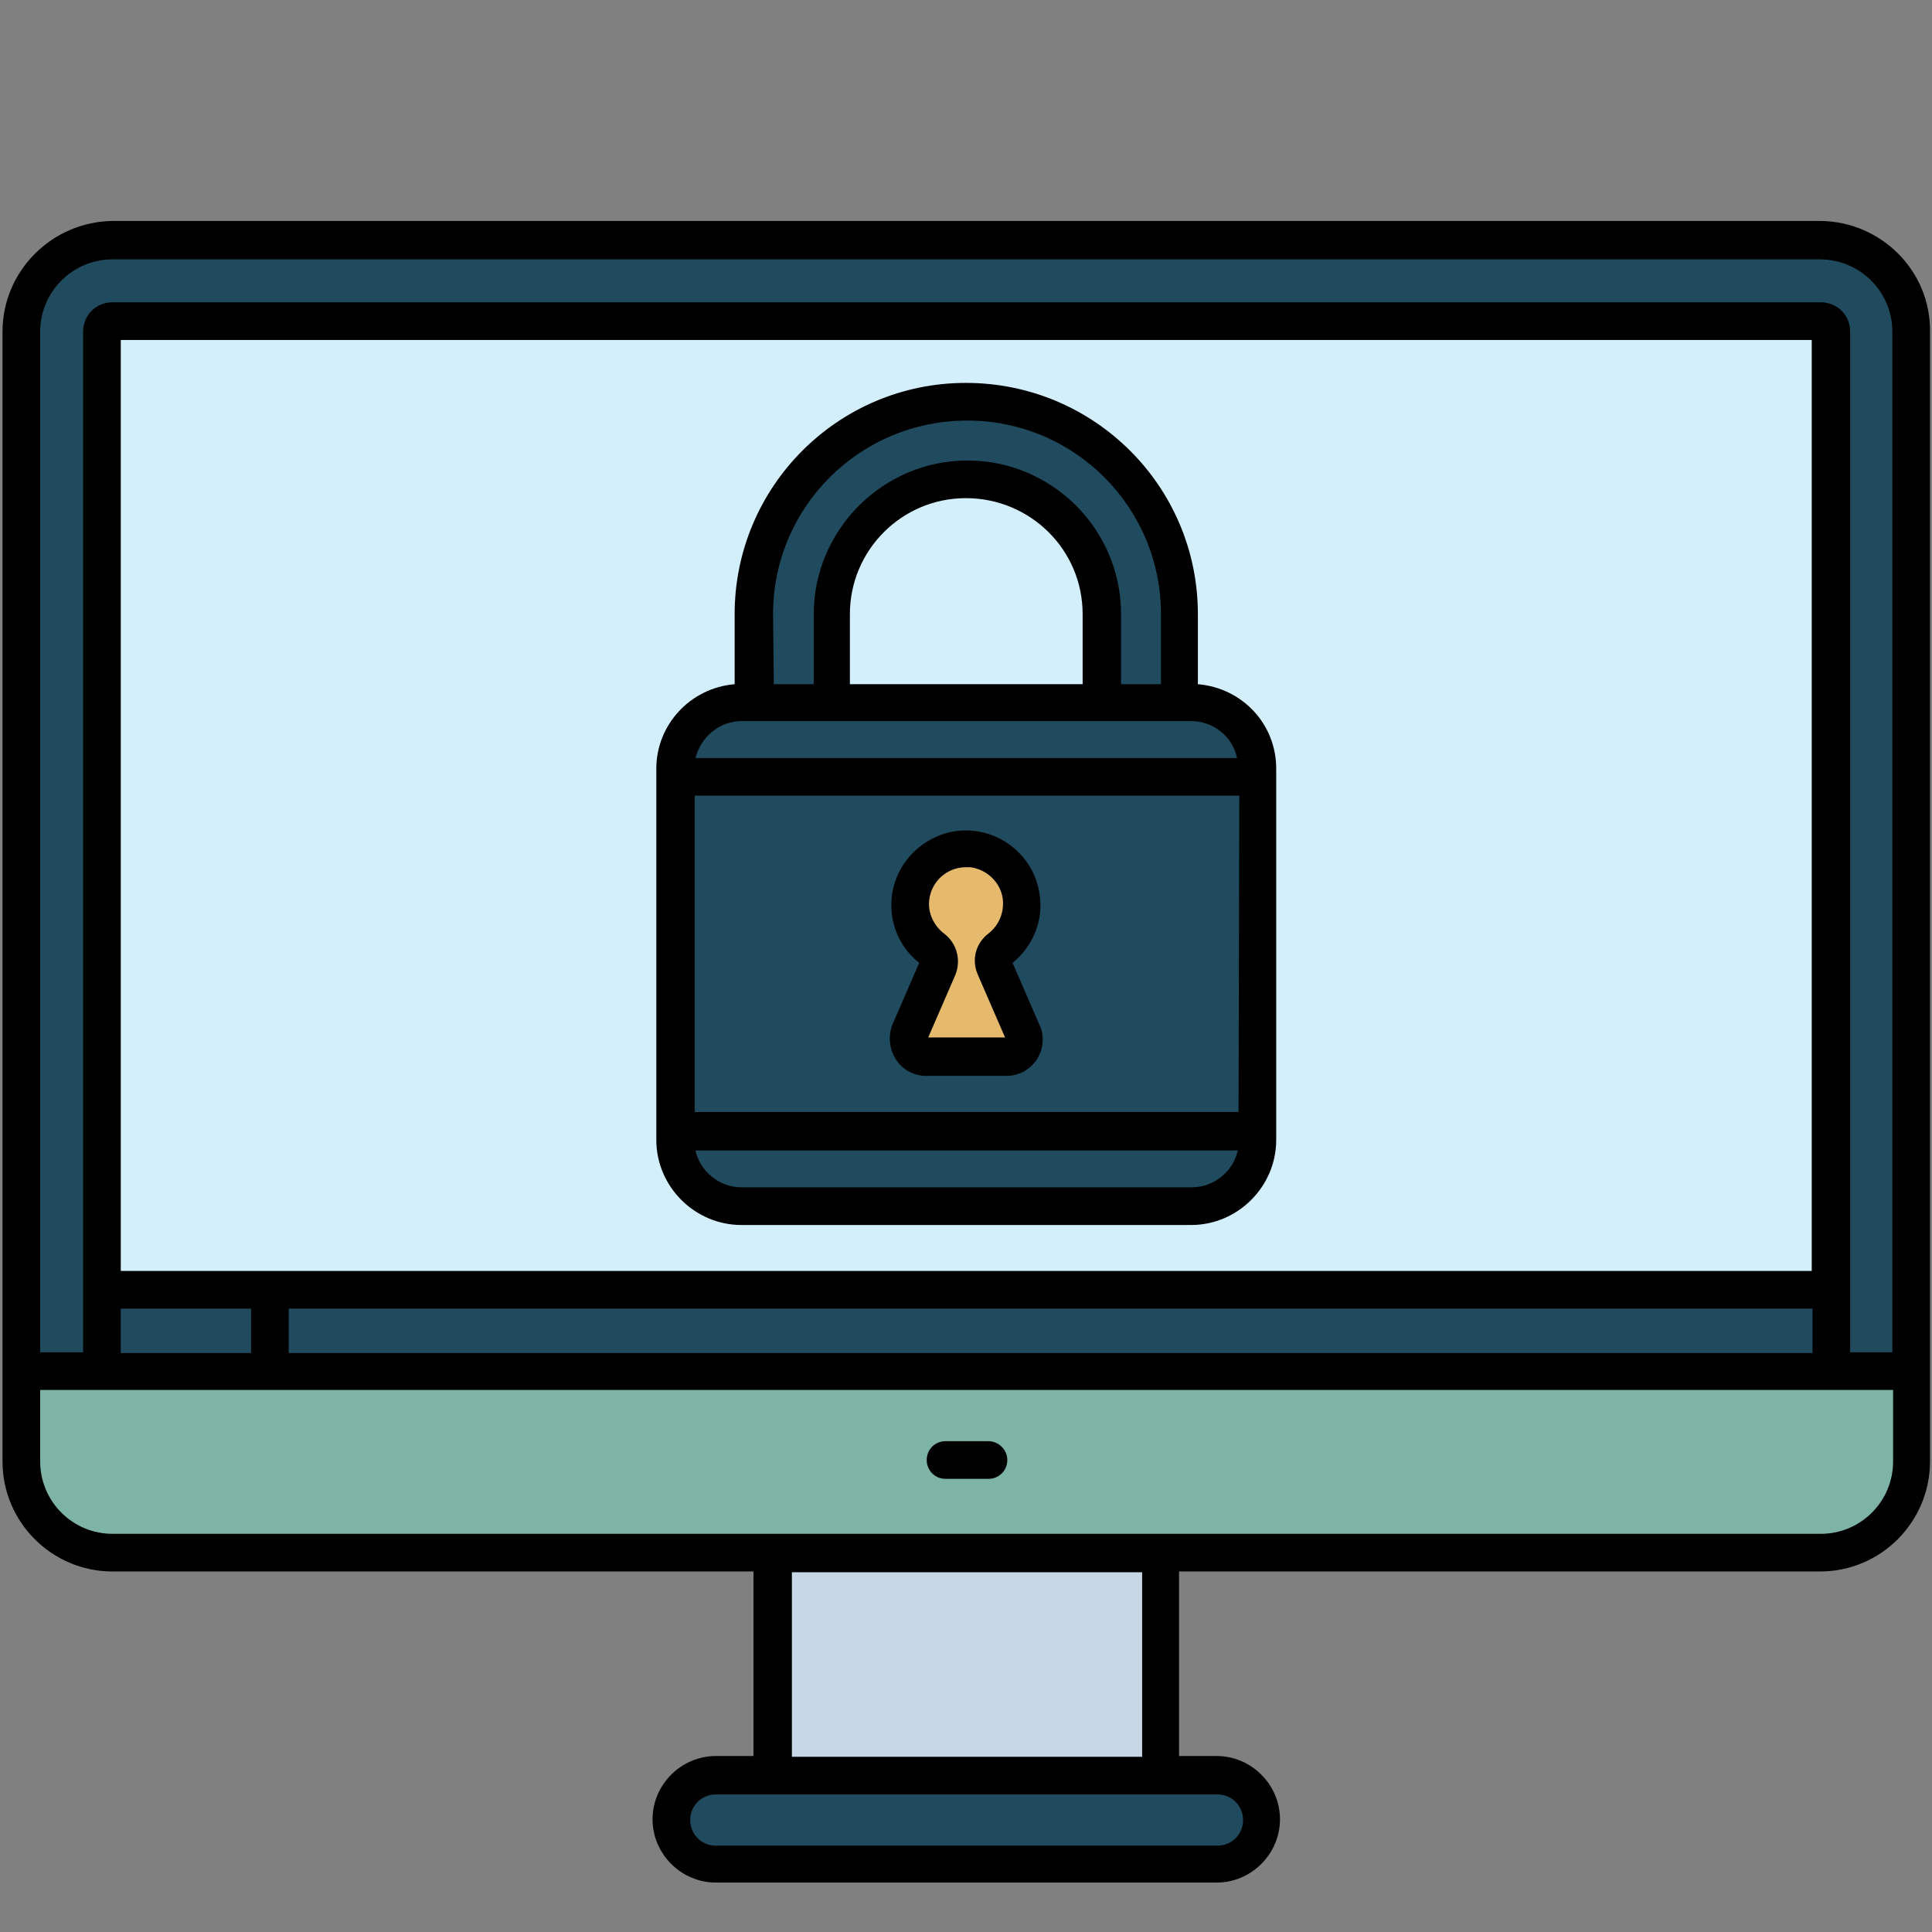
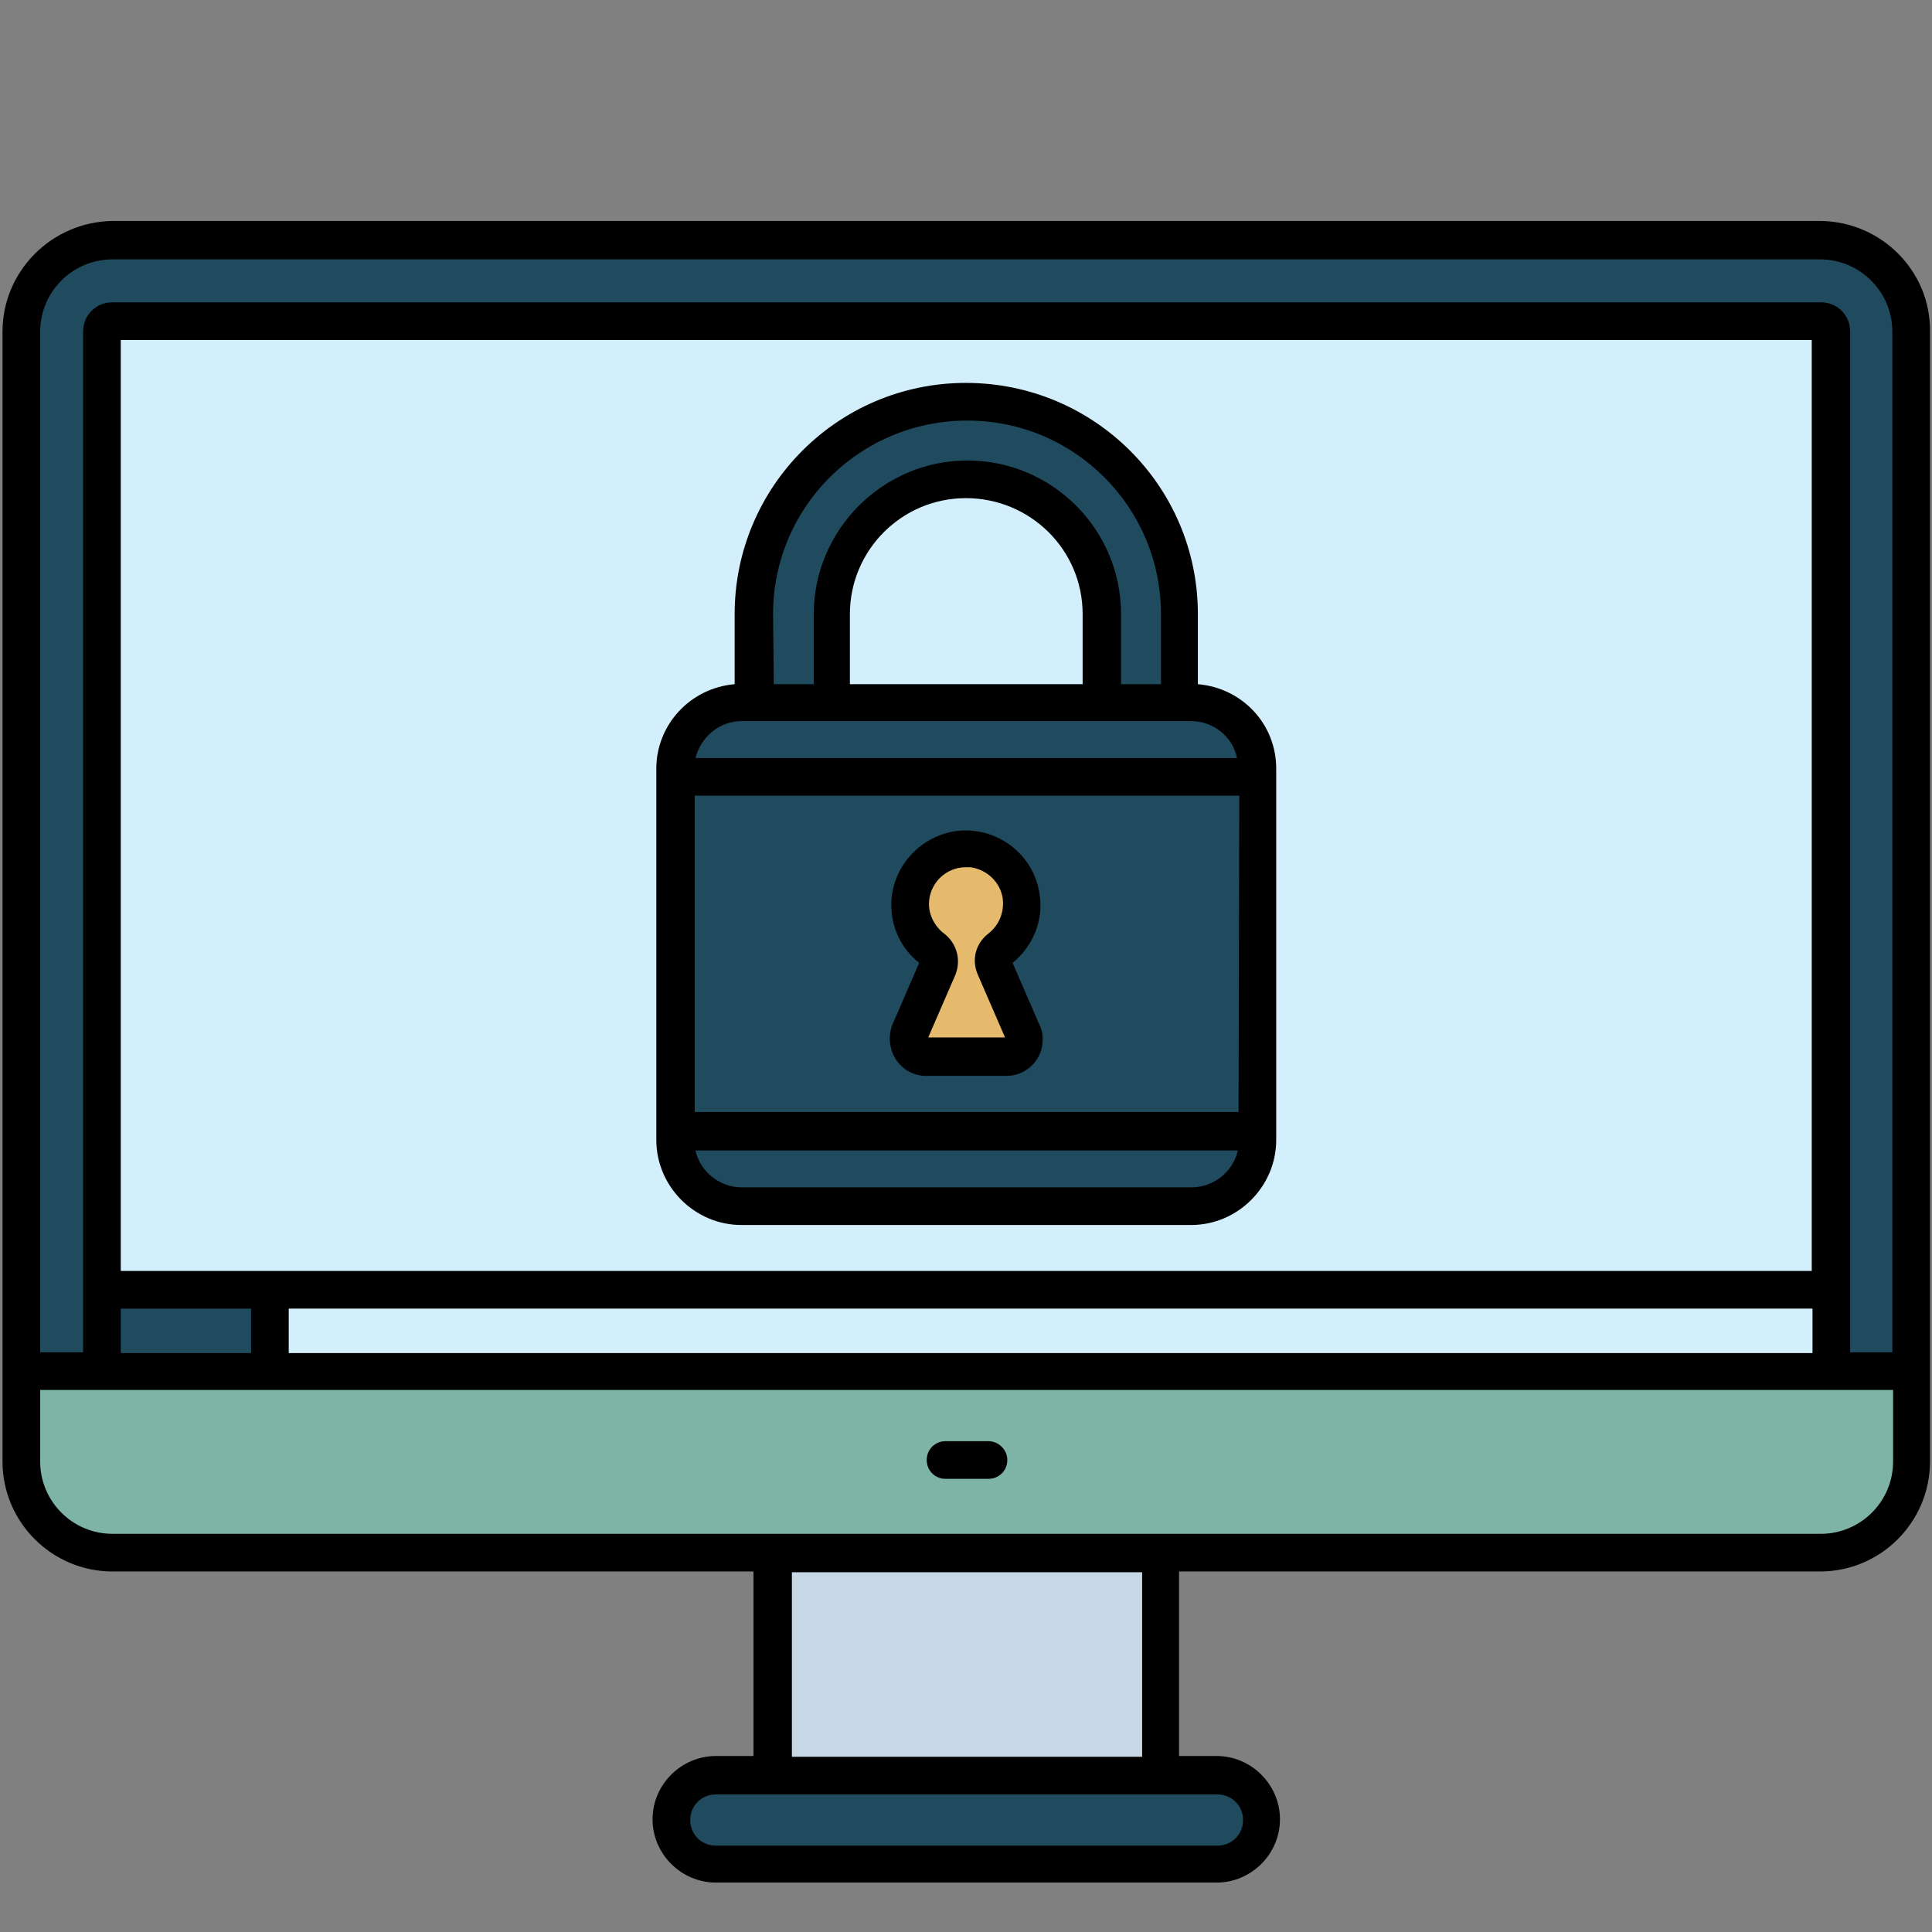
<svg xmlns="http://www.w3.org/2000/svg" width="513" height="513" viewBox="0 0 513 513" fill="none">
  <rect x="0" y="0" width="513" height="513" fill="#808080" stroke="none" />
  <g clip-path="url(#clip0_8615_5827)">
    <path d="M483.469 412.472H29.869C16.469 412.472 5.669 401.672 5.669 388.272V88.272C5.669 74.872 16.469 64.072 29.869 64.072H483.269C496.669 64.072 507.469 74.872 507.469 88.272V388.272C507.669 401.472 496.869 412.272 483.469 412.472Z" fill="#204A5D" />
    <path d="M323.269 471.472H190.069C183.469 471.472 178.269 476.872 178.469 483.472C178.469 489.872 183.669 495.072 190.069 495.072H323.069C329.669 495.072 334.869 489.672 334.669 483.072C334.669 476.672 329.669 471.472 323.269 471.472Z" fill="#204A5D" />
    <path d="M205.27 416.472H308.27V475.472H205.27V416.472Z" fill="#C7D7E5" />
    <path d="M5.669 364.072V388.072C5.669 401.472 16.469 412.272 29.869 412.272H483.269C496.669 412.272 507.469 401.472 507.469 388.072V364.072H5.669Z" fill="#7EB4A6" />
    <path d="M486.269 364.072V88.072C486.269 86.472 485.069 85.272 483.469 85.272H29.869C28.269 85.272 27.069 86.472 27.069 88.072V364.072H486.269Z" fill="#D3EFFB" />
    <path d="M196.87 186.472H316.27C325.87 186.472 333.87 194.272 333.87 204.072V302.672C333.87 312.272 326.07 320.272 316.27 320.272H196.87C187.27 320.272 179.27 312.472 179.27 302.672V204.072C179.47 194.472 187.27 186.472 196.87 186.472Z" fill="#204A5D" />
    <path d="M220.87 186.472V163.072C220.87 143.272 237.07 127.272 256.87 127.272C276.67 127.272 292.67 143.272 292.67 163.072V186.672H313.27V163.072C313.27 131.872 287.87 106.672 256.67 106.672C225.47 106.672 200.27 131.872 200.27 163.072V186.672L220.87 186.472Z" fill="#204A5D" />
    <path d="M179.469 206.272H334.069V300.272H179.469V206.272Z" fill="#204A5D" />
    <path d="M271.669 274.072L264.269 256.872C263.469 255.072 264.069 253.072 265.669 251.872C272.269 246.872 273.469 237.672 268.469 231.072C263.469 224.472 254.269 223.272 247.669 228.272C241.069 233.272 239.869 242.472 244.869 249.072C245.669 250.072 246.669 251.072 247.669 251.872C249.269 253.072 249.669 255.072 248.869 256.872L241.469 274.072C240.469 276.472 241.469 279.072 243.869 280.072C244.469 280.272 245.069 280.472 245.669 280.472H267.069C269.669 280.472 271.669 278.472 271.669 275.872C272.069 275.272 271.869 274.672 271.669 274.072Z" fill="#E6BA6C" />
-     <path d="M27.069 342.272H486.069V364.072H27.069V342.272Z" fill="#204A5D" />
    <path d="M27.069 342.272H71.669V364.072H27.069V342.272Z" fill="#204A5D" />
    <path d="M483.469 58.672H29.869C13.869 58.872 0.669 71.872 0.669 88.072V388.072C0.669 404.272 13.869 417.272 29.869 417.272H200.069V466.272H190.069C180.869 466.272 173.269 473.872 173.269 483.072C173.269 492.272 180.869 499.872 190.069 499.872H323.069C332.269 499.872 339.869 492.272 339.869 483.072C339.869 473.872 332.269 466.272 323.069 466.272H313.069V417.272H483.269C499.469 417.272 512.469 404.072 512.469 388.072V88.072C512.669 71.872 499.469 58.872 483.469 58.672ZM323.269 476.472C327.069 476.472 330.069 479.472 330.069 483.272C330.069 487.072 327.069 490.072 323.269 490.072H190.069C186.269 490.072 183.269 487.072 183.269 483.272C183.269 479.472 186.269 476.472 190.069 476.472H323.269ZM210.269 466.472V417.472H303.269V466.472H210.269ZM502.669 388.072C502.669 398.672 494.069 407.272 483.469 407.272H29.869C19.269 407.272 10.669 398.672 10.669 388.072V369.072H502.669V388.072ZM32.069 337.472V90.272H481.069V337.472H32.069ZM481.269 347.472V359.272H76.669V347.472H481.269ZM66.669 347.472V359.272H32.069V347.472H66.669ZM502.669 359.072H491.269V88.072C491.269 83.672 487.869 80.272 483.469 80.272H29.869C25.469 80.272 22.069 83.672 22.069 88.072V359.072H10.669V88.072C10.669 77.472 19.269 68.872 29.869 68.872H483.269C493.869 68.872 502.469 77.472 502.469 88.072V359.072H502.669Z" fill="black" />
    <path d="M262.469 382.672H251.069C248.269 382.672 246.069 384.872 246.069 387.672C246.069 390.472 248.269 392.672 251.069 392.672H262.469C265.269 392.672 267.469 390.472 267.469 387.672C267.469 384.872 265.069 382.672 262.469 382.672Z" fill="black" />
    <path d="M318.07 181.672V163.072C318.07 129.072 290.47 101.672 256.47 101.672C222.47 101.672 195.07 129.272 195.07 163.072V181.672C183.27 182.672 174.27 192.472 174.27 204.072V302.672C174.27 315.072 184.47 325.272 196.87 325.272H316.27C328.67 325.272 338.87 315.072 338.87 302.672V204.072C338.87 192.272 329.87 182.672 318.07 181.672ZM205.27 163.072C205.27 134.672 228.27 111.672 256.87 111.672C285.27 111.672 308.27 134.672 308.27 163.072V181.672H297.67V163.072C297.67 140.472 279.27 122.272 256.87 122.272C234.47 122.272 216.07 140.672 216.07 163.072V181.672H205.47L205.27 163.072ZM287.47 163.072V181.672H225.67V163.072C225.67 146.072 239.47 132.272 256.47 132.272C273.47 132.272 287.47 145.872 287.47 163.072ZM196.87 191.472H316.27C322.07 191.472 327.27 195.472 328.47 201.272H184.67C186.07 195.672 191.07 191.472 196.87 191.472ZM316.47 315.272H196.87C191.07 315.272 185.87 311.072 184.67 305.472H328.67C327.47 311.072 322.27 315.272 316.47 315.272ZM328.87 295.272H184.47V211.272H329.07L328.87 295.272Z" fill="black" />
    <path d="M237.869 281.272C239.669 284.072 242.669 285.672 245.869 285.672H267.269C272.669 285.672 276.869 281.272 276.869 276.072C276.869 274.672 276.669 273.472 276.069 272.272L268.869 255.672C274.269 251.272 277.069 244.472 276.069 237.672C274.669 226.872 264.669 219.272 253.869 220.672C244.069 222.072 236.669 230.472 236.669 240.272C236.669 246.272 239.269 251.872 244.069 255.672L236.869 272.272C235.869 275.072 236.069 278.472 237.869 281.272ZM250.669 247.872C248.269 246.072 246.669 243.072 246.669 240.072C246.669 234.672 251.069 230.272 256.469 230.272H257.669C262.069 230.872 265.669 234.272 266.269 238.672C266.669 242.272 265.269 245.672 262.469 247.872C259.069 250.472 257.869 254.872 259.669 258.872L266.869 275.472H246.469L253.669 258.872C255.269 254.872 254.069 250.472 250.669 247.872Z" fill="black" />
  </g>
  <defs>
    <clipPath id="clip0_8615_5827">
      <rect width="512" height="512" fill="white" transform="translate(0.669 0.672)" />
    </clipPath>
  </defs>
</svg>